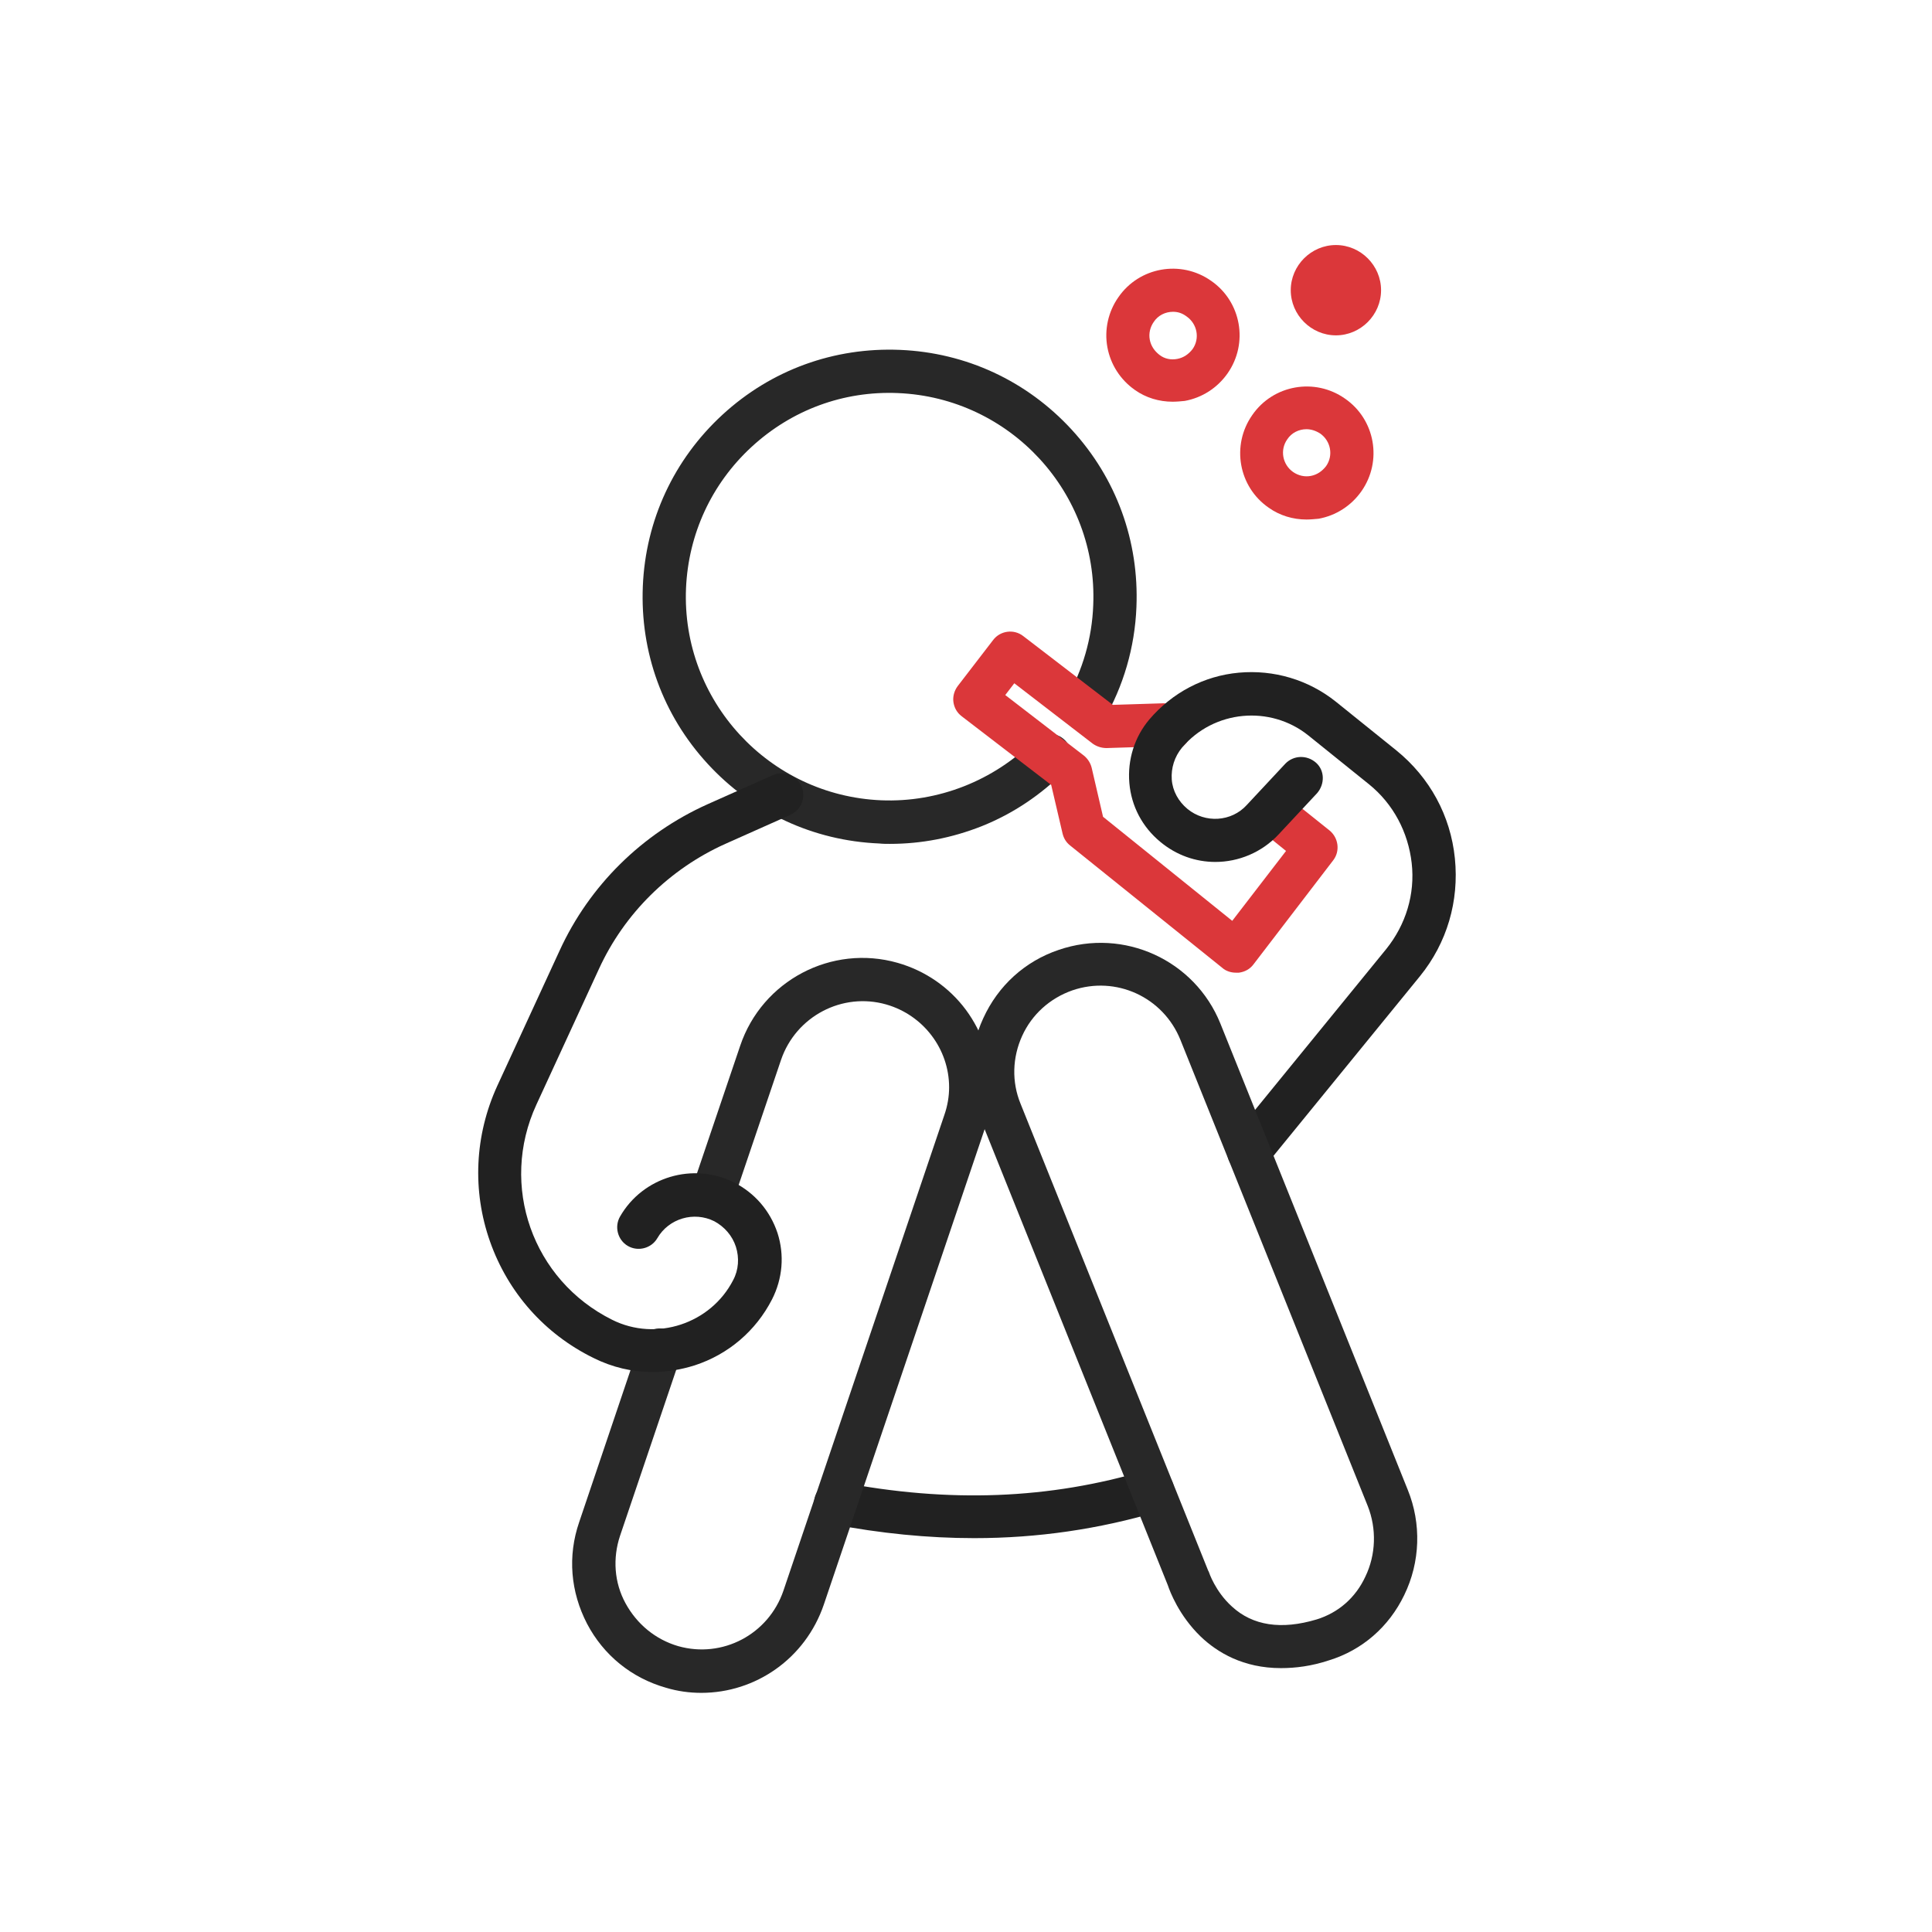
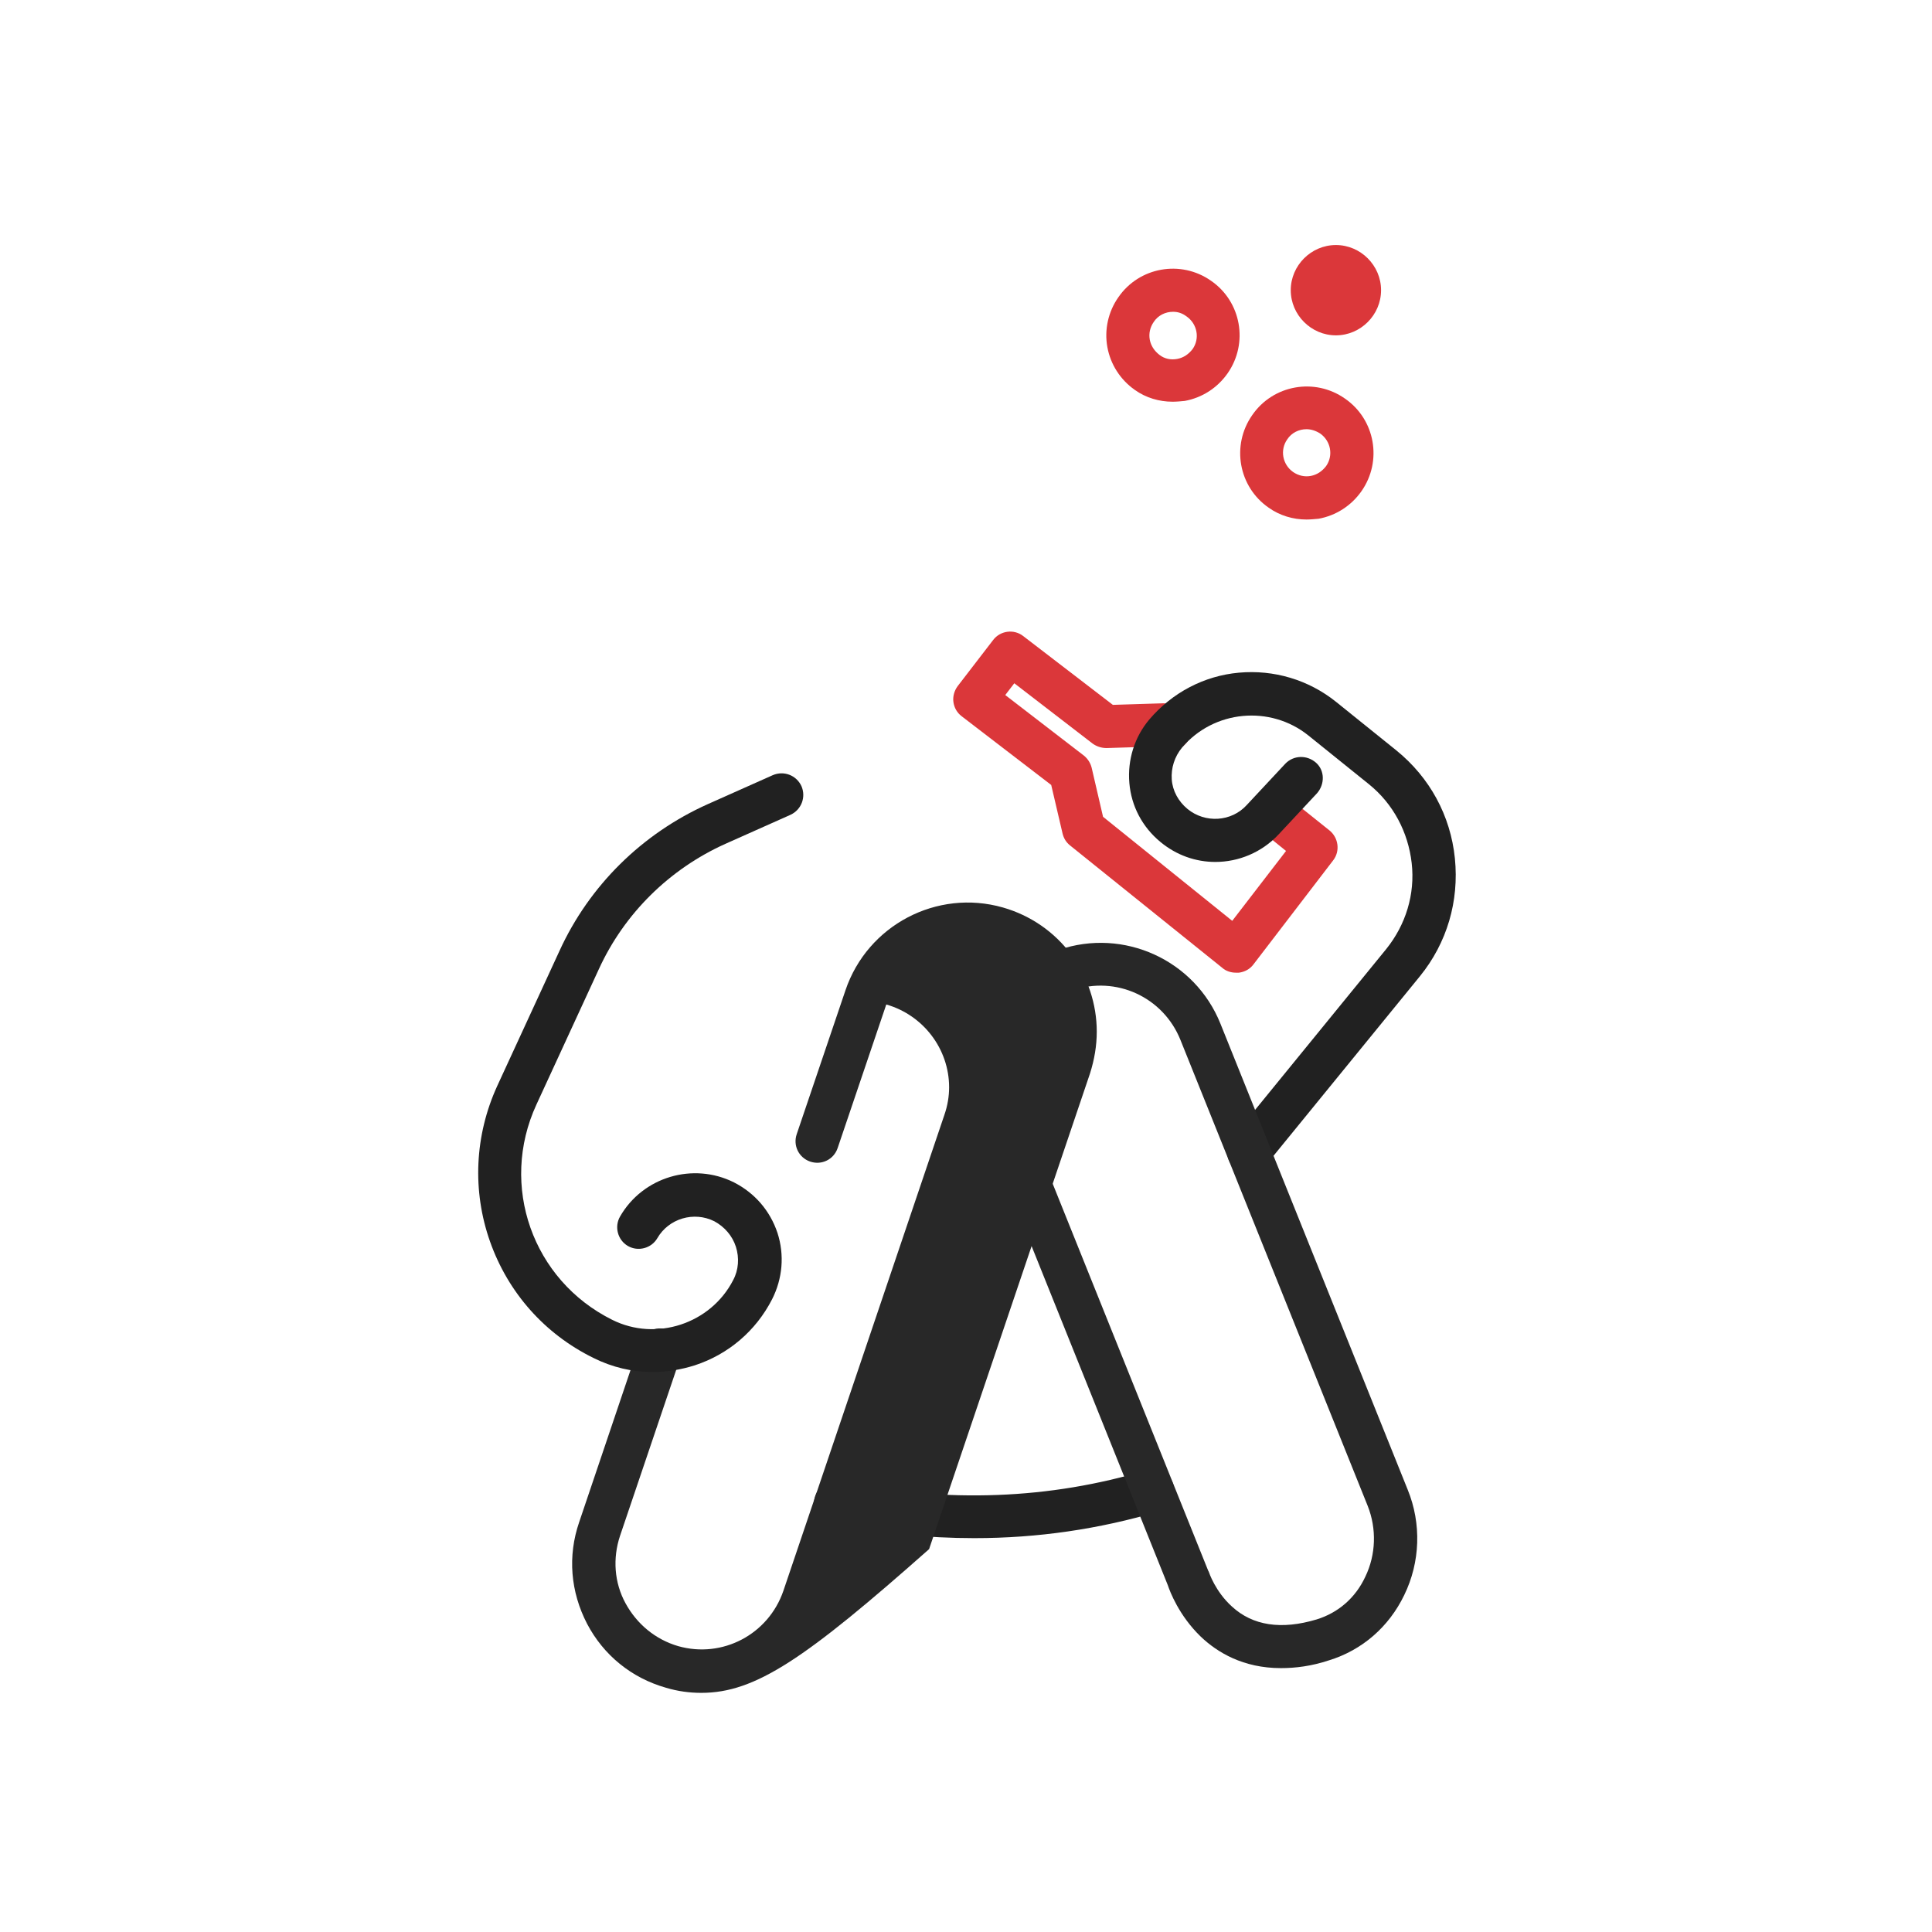
<svg xmlns="http://www.w3.org/2000/svg" version="1.1" id="Layer_1" x="0px" y="0px" viewBox="0 0 492 492" style="enable-background:new 0 0 492 492;" xml:space="preserve">
  <style type="text/css">
	.st0{fill-rule:evenodd;clip-rule:evenodd;fill:#212121;}
	.st1{fill-rule:evenodd;clip-rule:evenodd;fill:#282828;}
	.st2{fill-rule:evenodd;clip-rule:evenodd;fill:#DB373A;}
</style>
  <g id="Master_Layer_2">
</g>
  <g id="Layer_1_00000031166758716645238350000006951156341930349457_">
    <g>
      <g>
        <g>
          <path class="st0" d="M248.1,391.7c-11.8,0-23.9-1.2-36.4-3.6c-3-0.6-4.9-3.5-4.3-6.4c0.6-3,3.5-4.9,6.4-4.3      c27.9,5.4,53.5,4.4,78.2-3c2.9-0.9,6,0.8,6.8,3.7s-0.8,6-3.7,6.8C279.9,389.4,264.3,391.7,248.1,391.7L248.1,391.7z" />
        </g>
        <g>
-           <path class="st1" d="M226.6,214.9c-0.9,0-1.8,0-2.7-0.1c-16.8-0.7-32.3-7.9-43.7-20.3c-11.4-12.4-17.2-28.4-16.5-45.2      c0.7-16.8,7.9-32.3,20.3-43.7c12.4-11.4,28.4-17.2,45.2-16.5c16.8,0.7,32.3,7.9,43.7,20.3c11.4,12.4,17.2,28.4,16.5,45.2      c-0.4,10.2-3.3,20.2-8.4,28.9c-1.5,2.6-4.9,3.5-7.5,2s-3.5-4.9-2-7.5c4.2-7.2,6.6-15.5,6.9-23.9c1.2-28.6-21.1-52.8-49.7-54      c-13.9-0.6-27.1,4.3-37.3,13.7s-16.1,22.2-16.7,36c-1.2,28.6,21.1,52.8,49.7,54c14.5,0.6,28.7-5,39-15.3c2.1-2.1,5.6-2.2,7.8,0      c2.1,2.1,2.2,5.6,0,7.8c-6.1,6.1-13.2,10.9-21.2,14.1C242.4,213.4,234.6,214.9,226.6,214.9L226.6,214.9z" />
-         </g>
+           </g>
        <g>
-           <path class="st1" d="M178.6,431.1c-3,0-6-0.4-9-1.3c-8.8-2.5-15.9-8.3-20.1-16.3c-4.2-8.1-5-17.2-2-25.9l15.4-45.6      c1-2.9,4.1-4.4,7-3.4c2.9,1,4.4,4.1,3.4,7l-15.4,45.5c-1.9,5.7-1.5,11.9,1.4,17.2s7.6,9.2,13.4,10.9c11.3,3.2,23-3,26.8-14.1      l41-121.2c0.8-2.3,1.2-4.7,1.2-7c0-9.8-6.6-18.4-16-21.1c-11.2-3.2-23,3-26.8,14.1l-12.4,36.6c-1,2.9-4.1,4.4-7,3.4      c-2.9-1-4.4-4.1-3.4-7l12.4-36.6c5.6-16.6,23.3-25.9,40.1-21.1c7,2,13.1,6.2,17.4,12c4.2,5.7,6.5,12.6,6.5,19.6      c0,3.6-0.6,7.1-1.7,10.6l-41,121.2C205.1,422.4,192.4,431.1,178.6,431.1L178.6,431.1z" />
+           <path class="st1" d="M178.6,431.1c-3,0-6-0.4-9-1.3c-8.8-2.5-15.9-8.3-20.1-16.3c-4.2-8.1-5-17.2-2-25.9l15.4-45.6      c1-2.9,4.1-4.4,7-3.4c2.9,1,4.4,4.1,3.4,7l-15.4,45.5c-1.9,5.7-1.5,11.9,1.4,17.2s7.6,9.2,13.4,10.9c11.3,3.2,23-3,26.8-14.1      l41-121.2c0.8-2.3,1.2-4.7,1.2-7c0-9.8-6.6-18.4-16-21.1l-12.4,36.6c-1,2.9-4.1,4.4-7,3.4      c-2.9-1-4.4-4.1-3.4-7l12.4-36.6c5.6-16.6,23.3-25.9,40.1-21.1c7,2,13.1,6.2,17.4,12c4.2,5.7,6.5,12.6,6.5,19.6      c0,3.6-0.6,7.1-1.7,10.6l-41,121.2C205.1,422.4,192.4,431.1,178.6,431.1L178.6,431.1z" />
        </g>
        <g>
          <path class="st2" d="M332.7,132.3c-3.4,0-6.8-1-9.6-3c-7.7-5.3-9.6-15.9-4.2-23.6c5.3-7.7,15.9-9.6,23.6-4.2      c7.7,5.3,9.6,15.9,4.2,23.6c-2.6,3.7-6.5,6.2-10.9,7C334.7,132.2,333.7,132.3,332.7,132.3z M332.7,109.3c-1.9,0-3.8,0.9-4.9,2.6      c-1.9,2.7-1.2,6.4,1.5,8.3c1.3,0.9,2.9,1.3,4.5,1s2.9-1.2,3.9-2.5c1.9-2.7,1.2-6.4-1.5-8.3C335.1,109.7,333.9,109.3,332.7,109.3      z" />
        </g>
        <g>
          <path class="st2" d="M351.7,73.9c0-6.3-5.2-11.5-11.5-11.5s-11.5,5.2-11.5,11.5s5.2,11.5,11.5,11.5S351.7,80.2,351.7,73.9z" />
        </g>
        <g>
          <path class="st2" d="M298.6,102.3c-3.4,0-6.8-1-9.6-3c-3.7-2.6-6.2-6.5-7-10.9s0.2-9,2.8-12.7c5.3-7.7,15.9-9.6,23.6-4.2      c7.7,5.3,9.6,15.9,4.2,23.6c-2.6,3.7-6.5,6.2-10.9,7C300.7,102.2,299.6,102.3,298.6,102.3L298.6,102.3z M298.7,79.4      c-1.9,0-3.8,0.9-4.9,2.6c-0.9,1.3-1.3,2.9-1,4.5c0.3,1.6,1.2,2.9,2.5,3.9s2.9,1.3,4.5,1c1.6-0.3,2.9-1.2,3.9-2.5      c1.9-2.7,1.2-6.4-1.5-8.3C301,79.7,299.9,79.4,298.7,79.4L298.7,79.4z" />
        </g>
        <g>
          <path class="st2" d="M314.7,247.7c-1.2,0-2.5-0.4-3.4-1.2l-38.8-31.2c-1-0.8-1.6-1.8-1.9-3l-2.9-12.4l-22.8-17.5      c-1.2-0.9-1.9-2.2-2.1-3.6s0.2-2.9,1.1-4.1l9-11.7c1.8-2.4,5.3-2.9,7.7-1l22.8,17.5l12.8-0.4c1.3,0,2.6,0.4,3.6,1.2l1.5,1.2      c2.4,1.9,2.7,5.4,0.8,7.7c-1.9,2.3-5.2,2.7-7.6,0.9l-12.7,0.4c-1.3,0-2.5-0.4-3.5-1.1l-20-15.4l-2.3,3l20,15.4      c1,0.8,1.7,1.9,2,3.1l2.9,12.5l32.9,26.5l13.7-17.8l-7.3-5.9c-2.4-1.9-2.7-5.4-0.8-7.7c1.9-2.4,5.4-2.7,7.7-0.8l11.5,9.2      c2.3,1.9,2.7,5.3,0.9,7.6l-20.3,26.5c-0.9,1.2-2.2,1.9-3.7,2.1C315.2,247.7,314.9,247.7,314.7,247.7L314.7,247.7z" />
        </g>
        <g>
          <path class="st0" d="M318,298.8c-1.2,0-2.4-0.4-3.5-1.2c-2.3-1.9-2.7-5.4-0.8-7.7l39.3-48.2c5-6.2,7.4-14,6.5-21.9      s-4.7-15.1-10.9-20.1l-15.4-12.4c-9.7-7.8-24.1-6.5-32.2,3.1c-1.9,2.3-2.8,5.2-2.6,8.1s1.7,5.6,4,7.5c4.5,3.7,11.2,3.3,15.1-1      l9.8-10.5c2.1-2.2,5.5-2.3,7.8-0.3s2.3,5.5,0.3,7.8l-9.8,10.5c-4.3,4.6-10.2,7-16.1,7c-5,0-9.9-1.7-14-5.1      c-4.6-3.8-7.4-9.1-7.9-15s1.3-11.7,5.1-16.2c5.8-6.8,13.9-11.1,22.8-11.9c8.9-0.8,17.7,1.8,24.7,7.4l15.4,12.4      c8.5,6.9,13.8,16.6,14.9,27.5s-2,21.5-8.9,30l-39.3,48.2C321.2,298.1,319.6,298.8,318,298.8L318,298.8z" />
        </g>
        <g>
          <path class="st0" d="M166.2,349.4c-5.2,0-10.3-1.2-15.1-3.6c-12.4-6.1-21.7-16.6-26.3-29.6c-4.6-13-3.9-27.1,1.8-39.6l15.9-34.5      c7.6-16.6,21-29.8,37.7-37.3l16.6-7.4c2.8-1.2,6,0,7.3,2.8c1.2,2.8,0,6-2.8,7.3l-16.6,7.4c-14.2,6.4-25.7,17.7-32.2,31.9      l-15.9,34.5c-9.5,20.6-1,44.7,19.3,54.8c11.2,5.6,25.1,1,30.8-10.1c1.4-2.6,1.6-5.7,0.7-8.5c-0.9-2.8-2.9-5.1-5.5-6.5      c-5.2-2.6-11.6-0.7-14.5,4.3c-1.5,2.6-4.9,3.5-7.5,2c-2.6-1.5-3.5-4.9-2-7.5c5.8-10.1,18.6-13.9,29-8.7      c5.3,2.7,9.2,7.2,11.1,12.9c1.8,5.6,1.3,11.6-1.4,16.9c-4.1,8-11.1,14-19.7,16.8C173.4,348.8,169.8,349.4,166.2,349.4      L166.2,349.4z" />
        </g>
        <g>
          <path class="st1" d="M326.2,424.8c-9.6,0-16.2-4-20.4-8c-5.6-5.4-7.9-11.6-8.4-13.1l-47.6-118.5c-3.4-8.4-3.2-17.7,0.6-25.9      c3.8-8.3,10.6-14.5,19.2-17.4c16.6-5.7,34.7,2.6,41.2,18.8l47.7,118.7c3.5,8.6,3.2,18.4-0.9,26.8c-3.9,8.1-10.7,14-19.1,16.6      C334,424.3,329.9,424.8,326.2,424.8z M335.3,412.4l1.6,5.2L335.3,412.4c5.5-1.7,9.9-5.5,12.4-10.9c2.7-5.6,2.9-12.2,0.6-18      l-47.7-118.7c-4.4-10.9-16.4-16.4-27.5-12.6c-5.7,2-10.3,6.1-12.8,11.6s-2.7,11.7-0.4,17.3l47.7,118.7c0.1,0.2,0.1,0.3,0.2,0.4      c0.1,0.3,1.7,5.1,5.9,8.9C319,414,326.3,415.1,335.3,412.4L335.3,412.4z" />
        </g>
      </g>
    </g>
  </g>
</svg>